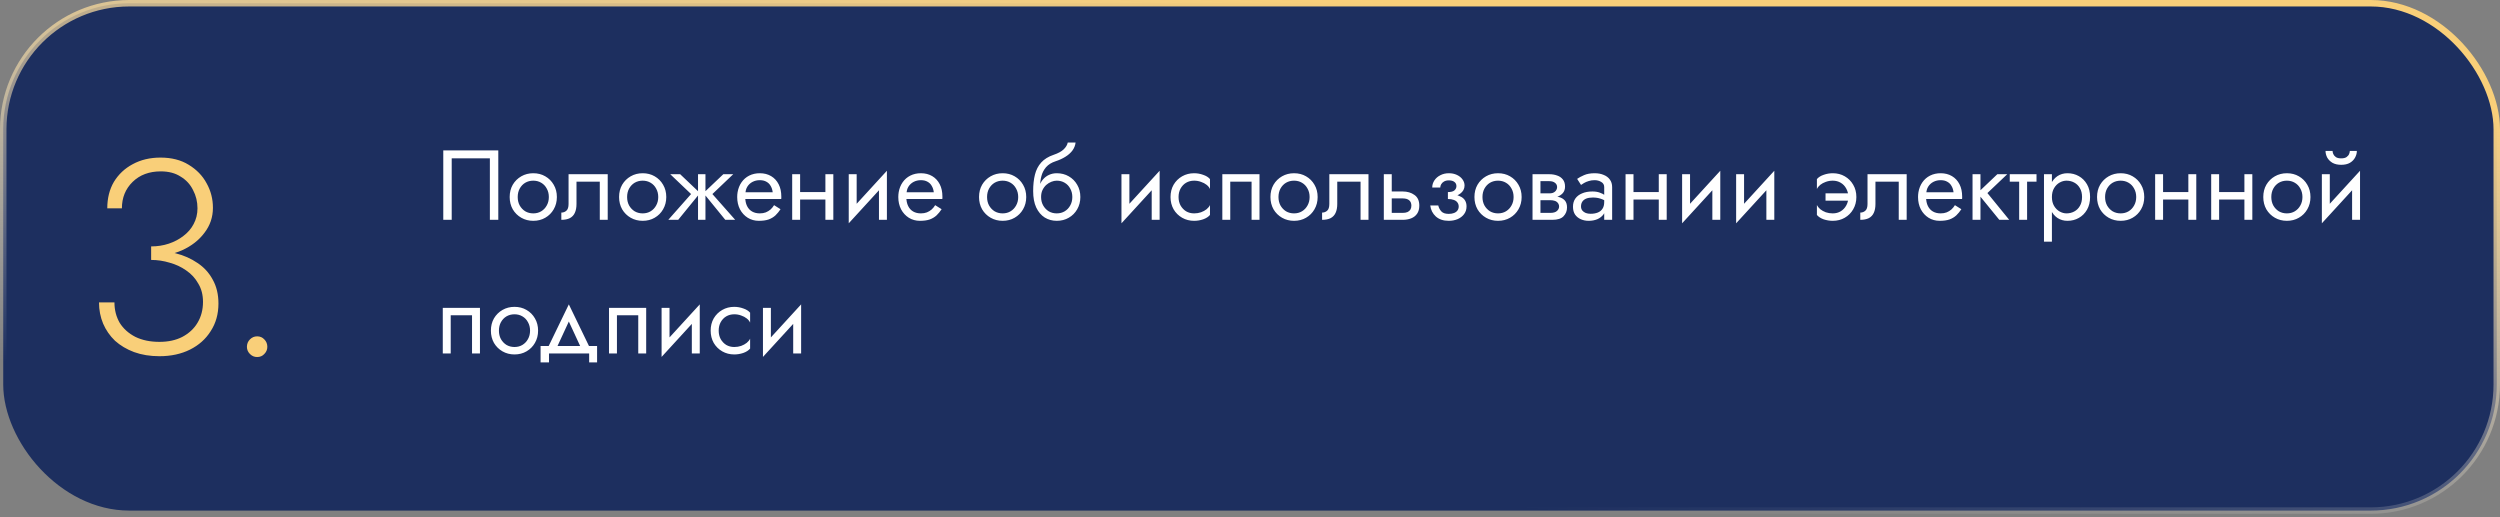
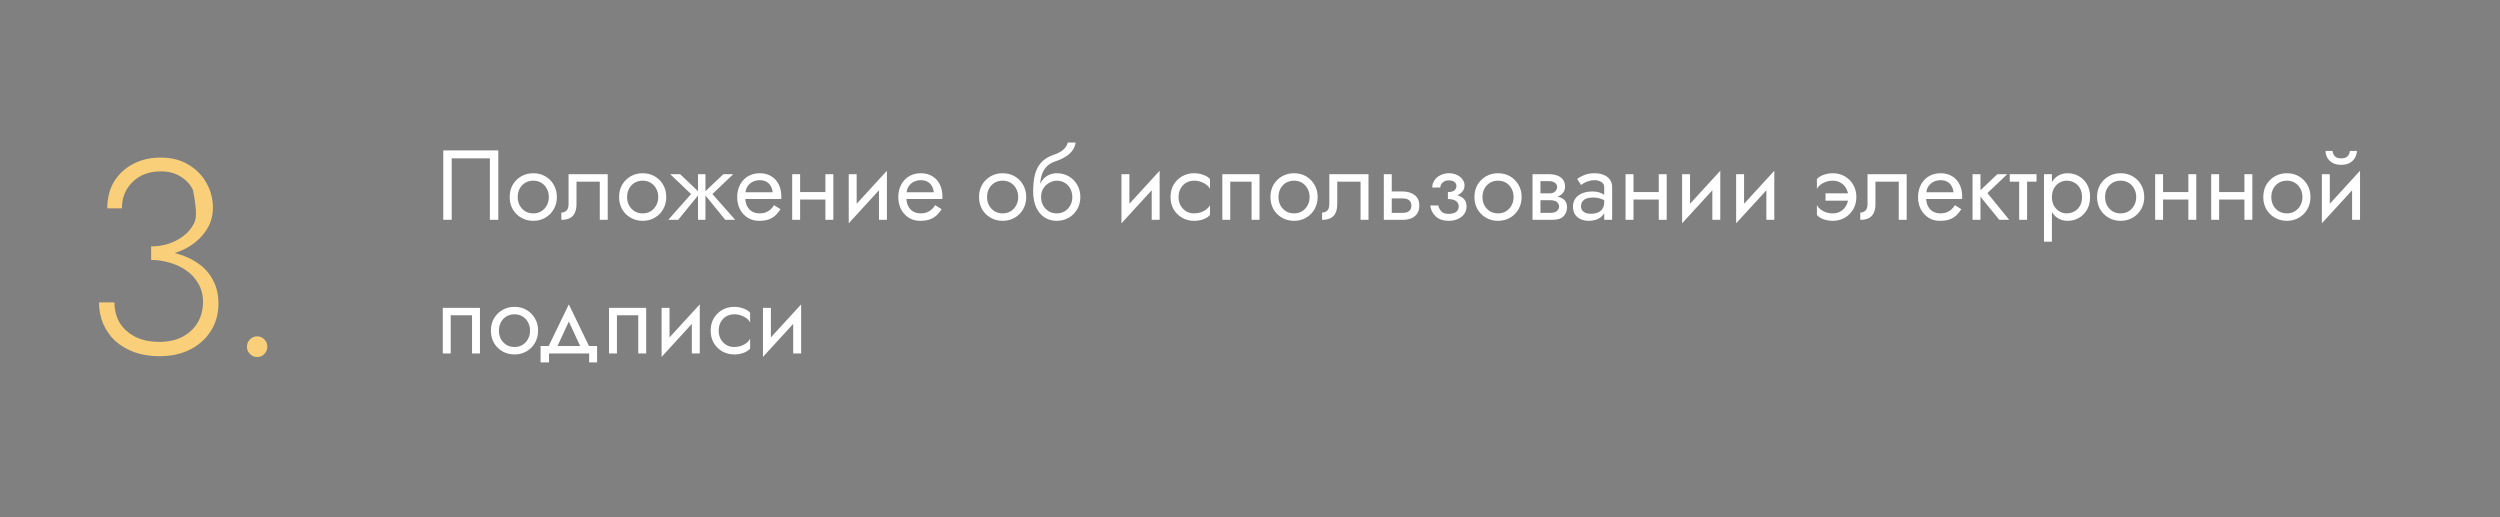
<svg xmlns="http://www.w3.org/2000/svg" width="580" height="120" viewBox="0 0 580 120" fill="none">
  <rect x="0" y="0" width="580" height="120" fill="#808080" stroke="none" />
-   <rect x="0.75" y="0.75" width="578.5" height="117.706" rx="29.25" fill="#1D2F5F" stroke="url(#paint0_linear_2060_91)" stroke-width="1.5" />
  <path d="M113.65 36.74V51H115.605V34.9H102.84V51H104.795V36.74H113.65ZM118.246 45.71C118.246 46.768 118.484 47.719 118.959 48.562C119.45 49.39 120.109 50.042 120.937 50.517C121.765 50.992 122.693 51.23 123.72 51.23C124.763 51.23 125.691 50.992 126.503 50.517C127.331 50.042 127.983 49.39 128.458 48.562C128.949 47.719 129.194 46.768 129.194 45.71C129.194 44.637 128.949 43.686 128.458 42.858C127.983 42.03 127.331 41.378 126.503 40.903C125.691 40.428 124.763 40.19 123.72 40.19C122.693 40.19 121.765 40.428 120.937 40.903C120.109 41.378 119.45 42.03 118.959 42.858C118.484 43.686 118.246 44.637 118.246 45.71ZM120.109 45.71C120.109 44.974 120.263 44.322 120.569 43.755C120.891 43.172 121.321 42.72 121.857 42.398C122.409 42.076 123.03 41.915 123.72 41.915C124.41 41.915 125.024 42.076 125.56 42.398C126.112 42.72 126.542 43.172 126.848 43.755C127.17 44.322 127.331 44.974 127.331 45.71C127.331 46.446 127.17 47.098 126.848 47.665C126.542 48.232 126.112 48.685 125.56 49.022C125.024 49.344 124.41 49.505 123.72 49.505C123.03 49.505 122.409 49.344 121.857 49.022C121.321 48.685 120.891 48.232 120.569 47.665C120.263 47.098 120.109 46.446 120.109 45.71ZM140.991 40.42H131.906V47.32C131.906 48.071 131.737 48.593 131.4 48.884C131.078 49.175 130.687 49.321 130.227 49.321V51C131.024 51 131.684 50.87 132.205 50.609C132.726 50.333 133.11 49.927 133.355 49.39C133.616 48.838 133.746 48.148 133.746 47.32V42.145H139.151V51H140.991V40.42ZM143.627 45.71C143.627 46.768 143.865 47.719 144.34 48.562C144.831 49.39 145.49 50.042 146.318 50.517C147.146 50.992 148.074 51.23 149.101 51.23C150.144 51.23 151.072 50.992 151.884 50.517C152.712 50.042 153.364 49.39 153.839 48.562C154.33 47.719 154.575 46.768 154.575 45.71C154.575 44.637 154.33 43.686 153.839 42.858C153.364 42.03 152.712 41.378 151.884 40.903C151.072 40.428 150.144 40.19 149.101 40.19C148.074 40.19 147.146 40.428 146.318 40.903C145.49 41.378 144.831 42.03 144.34 42.858C143.865 43.686 143.627 44.637 143.627 45.71ZM145.49 45.71C145.49 44.974 145.644 44.322 145.95 43.755C146.272 43.172 146.702 42.72 147.238 42.398C147.79 42.076 148.411 41.915 149.101 41.915C149.791 41.915 150.405 42.076 150.941 42.398C151.493 42.72 151.923 43.172 152.229 43.755C152.551 44.322 152.712 44.974 152.712 45.71C152.712 46.446 152.551 47.098 152.229 47.665C151.923 48.232 151.493 48.685 150.941 49.022C150.405 49.344 149.791 49.505 149.101 49.505C148.411 49.505 147.79 49.344 147.238 49.022C146.702 48.685 146.272 48.232 145.95 47.665C145.644 47.098 145.49 46.446 145.49 45.71ZM167.806 40.42L163.206 44.79L168.266 51H170.566L165.276 45.02L170.106 40.42H167.806ZM163.666 40.42H161.941V51H163.666V40.42ZM157.801 40.42H155.501L160.331 45.02L155.041 51H157.341L162.401 44.79L157.801 40.42ZM172.203 46.17H181.242C181.257 46.078 181.265 45.986 181.265 45.894C181.265 45.802 181.265 45.71 181.265 45.618C181.265 44.499 181.058 43.54 180.644 42.743C180.23 41.93 179.647 41.302 178.896 40.857C178.144 40.412 177.27 40.19 176.274 40.19C175.369 40.19 174.549 40.374 173.813 40.742C173.092 41.11 172.502 41.624 172.042 42.283C171.582 42.942 171.275 43.709 171.122 44.583C171.091 44.767 171.068 44.951 171.053 45.135C171.037 45.319 171.03 45.511 171.03 45.71C171.03 46.768 171.244 47.719 171.674 48.562C172.118 49.39 172.716 50.042 173.468 50.517C174.234 50.992 175.093 51.23 176.044 51.23C176.964 51.23 177.73 51.123 178.344 50.908C178.957 50.678 179.478 50.364 179.908 49.965C180.337 49.551 180.728 49.076 181.081 48.539L179.586 47.596C179.356 47.979 179.08 48.317 178.758 48.608C178.436 48.884 178.068 49.106 177.654 49.275C177.255 49.428 176.795 49.505 176.274 49.505C175.584 49.505 174.986 49.359 174.48 49.068C173.974 48.777 173.583 48.347 173.307 47.78C173.031 47.213 172.893 46.523 172.893 45.71L172.939 45.02C172.939 44.361 173.084 43.793 173.376 43.318C173.682 42.827 174.089 42.452 174.595 42.191C175.101 41.93 175.66 41.8 176.274 41.8C176.887 41.8 177.401 41.923 177.815 42.168C178.244 42.398 178.574 42.728 178.804 43.157C179.049 43.571 179.202 44.054 179.264 44.606H172.203V46.17ZM184.868 46.285H192.688V44.56H184.868V46.285ZM191.492 40.42V51H193.332V40.42H191.492ZM183.787 40.42V51H185.627V40.42H183.787ZM205.646 42.26L205.761 39.615L197.021 49.16L196.906 51.805L205.646 42.26ZM198.746 40.42H196.906V51.805L198.746 49.275V40.42ZM205.761 39.615L203.921 42.145V51H205.761V39.615ZM209.578 46.17H218.617C218.632 46.078 218.64 45.986 218.64 45.894C218.64 45.802 218.64 45.71 218.64 45.618C218.64 44.499 218.433 43.54 218.019 42.743C217.605 41.93 217.022 41.302 216.271 40.857C215.519 40.412 214.645 40.19 213.649 40.19C212.744 40.19 211.924 40.374 211.188 40.742C210.467 41.11 209.877 41.624 209.417 42.283C208.957 42.942 208.65 43.709 208.497 44.583C208.466 44.767 208.443 44.951 208.428 45.135C208.412 45.319 208.405 45.511 208.405 45.71C208.405 46.768 208.619 47.719 209.049 48.562C209.493 49.39 210.091 50.042 210.843 50.517C211.609 50.992 212.468 51.23 213.419 51.23C214.339 51.23 215.105 51.123 215.719 50.908C216.332 50.678 216.853 50.364 217.283 49.965C217.712 49.551 218.103 49.076 218.456 48.539L216.961 47.596C216.731 47.979 216.455 48.317 216.133 48.608C215.811 48.884 215.443 49.106 215.029 49.275C214.63 49.428 214.17 49.505 213.649 49.505C212.959 49.505 212.361 49.359 211.855 49.068C211.349 48.777 210.958 48.347 210.682 47.78C210.406 47.213 210.268 46.523 210.268 45.71L210.314 45.02C210.314 44.361 210.459 43.793 210.751 43.318C211.057 42.827 211.464 42.452 211.97 42.191C212.476 41.93 213.035 41.8 213.649 41.8C214.262 41.8 214.776 41.923 215.19 42.168C215.619 42.398 215.949 42.728 216.179 43.157C216.424 43.571 216.577 44.054 216.639 44.606H209.578V46.17ZM227.137 45.71C227.137 46.768 227.375 47.719 227.85 48.562C228.341 49.39 229 50.042 229.828 50.517C230.656 50.992 231.584 51.23 232.611 51.23C233.654 51.23 234.581 50.992 235.394 50.517C236.222 50.042 236.874 49.39 237.349 48.562C237.84 47.719 238.085 46.768 238.085 45.71C238.085 44.637 237.84 43.686 237.349 42.858C236.874 42.03 236.222 41.378 235.394 40.903C234.581 40.428 233.654 40.19 232.611 40.19C231.584 40.19 230.656 40.428 229.828 40.903C229 41.378 228.341 42.03 227.85 42.858C227.375 43.686 227.137 44.637 227.137 45.71ZM229 45.71C229 44.974 229.153 44.322 229.46 43.755C229.782 43.172 230.211 42.72 230.748 42.398C231.3 42.076 231.921 41.915 232.611 41.915C233.301 41.915 233.914 42.076 234.451 42.398C235.003 42.72 235.432 43.172 235.739 43.755C236.061 44.322 236.222 44.974 236.222 45.71C236.222 46.446 236.061 47.098 235.739 47.665C235.432 48.232 235.003 48.685 234.451 49.022C233.914 49.344 233.301 49.505 232.611 49.505C231.921 49.505 231.3 49.344 230.748 49.022C230.211 48.685 229.782 48.232 229.46 47.665C229.153 47.098 229 46.446 229 45.71ZM245.167 41.915C245.857 41.915 246.47 42.076 247.007 42.398C247.559 42.72 247.988 43.172 248.295 43.755C248.617 44.322 248.778 44.974 248.778 45.71C248.778 46.446 248.617 47.098 248.295 47.665C247.988 48.232 247.559 48.685 247.007 49.022C246.47 49.344 245.857 49.505 245.167 49.505C244.477 49.505 243.856 49.344 243.304 49.022C242.767 48.685 242.338 48.232 242.016 47.665C241.694 47.098 241.533 46.446 241.533 45.71L239.693 44.33C239.693 45.848 239.93 47.121 240.406 48.148C240.896 49.175 241.556 49.95 242.384 50.471C243.212 50.977 244.139 51.23 245.167 51.23C246.209 51.23 247.137 50.992 247.95 50.517C248.778 50.042 249.429 49.39 249.905 48.562C250.395 47.719 250.641 46.768 250.641 45.71C250.641 44.637 250.395 43.686 249.905 42.858C249.429 42.03 248.778 41.378 247.95 40.903C247.137 40.428 246.209 40.19 245.167 40.19V41.915ZM240.705 45.71H241.533C241.533 45.097 241.64 44.56 241.855 44.1C242.085 43.625 242.376 43.226 242.729 42.904C243.097 42.582 243.495 42.337 243.925 42.168C244.354 41.999 244.768 41.915 245.167 41.915V40.19C244.507 40.19 243.902 40.32 243.35 40.581C242.813 40.826 242.345 41.187 241.947 41.662C241.548 42.137 241.241 42.72 241.027 43.41C240.812 44.085 240.705 44.851 240.705 45.71ZM239.693 44.33L241.303 45.549V43.18C241.303 42.413 241.402 41.647 241.602 40.88C241.801 40.098 242.161 39.4 242.683 38.787C243.219 38.174 243.963 37.714 244.914 37.407C245.757 37.131 246.508 36.786 247.168 36.372C247.842 35.958 248.387 35.475 248.801 34.923C249.215 34.356 249.46 33.735 249.537 33.06H247.72C247.612 33.612 247.298 34.141 246.777 34.647C246.271 35.138 245.496 35.559 244.454 35.912C243.227 36.326 242.261 36.924 241.556 37.706C240.866 38.473 240.383 39.408 240.107 40.512C239.831 41.616 239.693 42.889 239.693 44.33ZM268.919 42.26L269.034 39.615L260.294 49.16L260.179 51.805L268.919 42.26ZM262.019 40.42H260.179V51.805L262.019 49.275V40.42ZM269.034 39.615L267.194 42.145V51H269.034V39.615ZM273.425 45.71C273.425 44.974 273.578 44.322 273.885 43.755C274.207 43.172 274.636 42.72 275.173 42.398C275.725 42.076 276.346 41.915 277.036 41.915C277.603 41.915 278.132 42.007 278.623 42.191C279.129 42.36 279.566 42.59 279.934 42.881C280.302 43.172 280.563 43.494 280.716 43.847V41.547C280.348 41.118 279.819 40.788 279.129 40.558C278.454 40.313 277.757 40.19 277.036 40.19C276.009 40.19 275.081 40.428 274.253 40.903C273.425 41.378 272.766 42.03 272.275 42.858C271.8 43.686 271.562 44.637 271.562 45.71C271.562 46.768 271.8 47.719 272.275 48.562C272.766 49.39 273.425 50.042 274.253 50.517C275.081 50.992 276.009 51.23 277.036 51.23C277.757 51.23 278.454 51.115 279.129 50.885C279.819 50.64 280.348 50.302 280.716 49.873V47.573C280.563 47.91 280.302 48.232 279.934 48.539C279.566 48.83 279.129 49.068 278.623 49.252C278.132 49.421 277.603 49.505 277.036 49.505C276.346 49.505 275.725 49.344 275.173 49.022C274.636 48.685 274.207 48.232 273.885 47.665C273.578 47.098 273.425 46.446 273.425 45.71ZM292.205 40.42H283.58V51H285.42V42.145H290.365V51H292.205V40.42ZM294.744 45.71C294.744 46.768 294.982 47.719 295.457 48.562C295.948 49.39 296.607 50.042 297.435 50.517C298.263 50.992 299.191 51.23 300.218 51.23C301.261 51.23 302.189 50.992 303.001 50.517C303.829 50.042 304.481 49.39 304.956 48.562C305.447 47.719 305.692 46.768 305.692 45.71C305.692 44.637 305.447 43.686 304.956 42.858C304.481 42.03 303.829 41.378 303.001 40.903C302.189 40.428 301.261 40.19 300.218 40.19C299.191 40.19 298.263 40.428 297.435 40.903C296.607 41.378 295.948 42.03 295.457 42.858C294.982 43.686 294.744 44.637 294.744 45.71ZM296.607 45.71C296.607 44.974 296.761 44.322 297.067 43.755C297.389 43.172 297.819 42.72 298.355 42.398C298.907 42.076 299.528 41.915 300.218 41.915C300.908 41.915 301.522 42.076 302.058 42.398C302.61 42.72 303.04 43.172 303.346 43.755C303.668 44.322 303.829 44.974 303.829 45.71C303.829 46.446 303.668 47.098 303.346 47.665C303.04 48.232 302.61 48.685 302.058 49.022C301.522 49.344 300.908 49.505 300.218 49.505C299.528 49.505 298.907 49.344 298.355 49.022C297.819 48.685 297.389 48.232 297.067 47.665C296.761 47.098 296.607 46.446 296.607 45.71ZM317.489 40.42H308.404V47.32C308.404 48.071 308.235 48.593 307.898 48.884C307.576 49.175 307.185 49.321 306.725 49.321V51C307.522 51 308.182 50.87 308.703 50.609C309.224 50.333 309.608 49.927 309.853 49.39C310.114 48.838 310.244 48.148 310.244 47.32V42.145H315.649V51H317.489V40.42ZM321.045 40.42V51H322.885V40.42H321.045ZM322.126 46.032H325.415C326.09 46.032 326.596 46.178 326.933 46.469C327.271 46.76 327.439 47.174 327.439 47.711C327.439 48.064 327.363 48.37 327.209 48.631C327.056 48.876 326.826 49.068 326.519 49.206C326.228 49.329 325.86 49.39 325.415 49.39H322.126V51H325.415C326.151 51 326.811 50.885 327.393 50.655C327.976 50.425 328.436 50.065 328.773 49.574C329.111 49.083 329.279 48.462 329.279 47.711C329.279 46.576 328.904 45.748 328.152 45.227C327.416 44.69 326.504 44.422 325.415 44.422H322.126V46.032ZM335.912 45.71C337.124 45.71 338.067 45.457 338.741 44.951C339.431 44.445 339.776 43.809 339.776 43.042C339.776 42.521 339.615 42.045 339.293 41.616C338.987 41.187 338.557 40.842 338.005 40.581C337.453 40.32 336.832 40.19 336.142 40.19C335.406 40.19 334.747 40.343 334.164 40.65C333.582 40.941 333.122 41.34 332.784 41.846C332.447 42.352 332.278 42.904 332.278 43.502H334.141C334.141 43.257 334.21 43.011 334.348 42.766C334.486 42.505 334.701 42.291 334.992 42.122C335.299 41.938 335.682 41.846 336.142 41.846C336.694 41.846 337.124 41.969 337.43 42.214C337.737 42.444 337.89 42.766 337.89 43.18C337.89 43.563 337.737 43.893 337.43 44.169C337.124 44.43 336.618 44.56 335.912 44.56V45.71ZM336.096 51.23C336.848 51.23 337.538 51.1 338.166 50.839C338.795 50.563 339.293 50.18 339.661 49.689C340.045 49.183 340.236 48.585 340.236 47.895C340.236 46.898 339.845 46.17 339.063 45.71C338.281 45.25 337.231 45.02 335.912 45.02V46.17C336.449 46.17 336.901 46.239 337.269 46.377C337.653 46.515 337.936 46.714 338.12 46.975C338.32 47.236 338.419 47.55 338.419 47.918C338.419 48.255 338.327 48.554 338.143 48.815C337.959 49.076 337.691 49.275 337.338 49.413C337.001 49.551 336.587 49.62 336.096 49.62C335.299 49.62 334.724 49.421 334.371 49.022C334.019 48.623 333.789 48.171 333.681 47.665H331.818C331.941 48.692 332.37 49.543 333.106 50.218C333.858 50.893 334.854 51.23 336.096 51.23ZM342.07 45.71C342.07 46.768 342.307 47.719 342.783 48.562C343.273 49.39 343.933 50.042 344.761 50.517C345.589 50.992 346.516 51.23 347.544 51.23C348.586 51.23 349.514 50.992 350.327 50.517C351.155 50.042 351.806 49.39 352.282 48.562C352.772 47.719 353.018 46.768 353.018 45.71C353.018 44.637 352.772 43.686 352.282 42.858C351.806 42.03 351.155 41.378 350.327 40.903C349.514 40.428 348.586 40.19 347.544 40.19C346.516 40.19 345.589 40.428 344.761 40.903C343.933 41.378 343.273 42.03 342.783 42.858C342.307 43.686 342.07 44.637 342.07 45.71ZM343.933 45.71C343.933 44.974 344.086 44.322 344.393 43.755C344.715 43.172 345.144 42.72 345.681 42.398C346.233 42.076 346.854 41.915 347.544 41.915C348.234 41.915 348.847 42.076 349.384 42.398C349.936 42.72 350.365 43.172 350.672 43.755C350.994 44.322 351.155 44.974 351.155 45.71C351.155 46.446 350.994 47.098 350.672 47.665C350.365 48.232 349.936 48.685 349.384 49.022C348.847 49.344 348.234 49.505 347.544 49.505C346.854 49.505 346.233 49.344 345.681 49.022C345.144 48.685 344.715 48.232 344.393 47.665C344.086 47.098 343.933 46.446 343.933 45.71ZM356.626 45.48V46.446H359.685C360.038 46.446 360.337 46.484 360.582 46.561C360.843 46.622 361.05 46.722 361.203 46.86C361.372 46.998 361.495 47.151 361.571 47.32C361.663 47.489 361.709 47.68 361.709 47.895C361.709 48.309 361.541 48.662 361.203 48.953C360.881 49.244 360.375 49.39 359.685 49.39H356.626V51H360.145C361.357 51 362.223 50.724 362.744 50.172C363.281 49.605 363.549 48.922 363.549 48.125C363.549 47.435 363.381 46.898 363.043 46.515C362.706 46.132 362.246 45.863 361.663 45.71C361.081 45.557 360.421 45.48 359.685 45.48H356.626ZM356.626 45.94H359.455C360.115 45.94 360.713 45.848 361.249 45.664C361.801 45.465 362.246 45.173 362.583 44.79C362.921 44.391 363.089 43.893 363.089 43.295C363.089 42.605 362.921 42.053 362.583 41.639C362.246 41.21 361.801 40.903 361.249 40.719C360.713 40.52 360.115 40.42 359.455 40.42H356.626V42.03H359.455C360.007 42.03 360.444 42.16 360.766 42.421C361.088 42.666 361.249 42.996 361.249 43.41C361.249 43.609 361.203 43.801 361.111 43.985C361.035 44.154 360.92 44.307 360.766 44.445C360.613 44.583 360.421 44.69 360.191 44.767C359.977 44.828 359.731 44.859 359.455 44.859H356.626V45.94ZM355.545 40.42V51H357.385V40.42H355.545ZM366.795 47.895C366.795 47.466 366.895 47.098 367.094 46.791C367.294 46.484 367.593 46.247 367.991 46.078C368.405 45.909 368.919 45.825 369.532 45.825C370.207 45.825 370.813 45.917 371.349 46.101C371.886 46.27 372.415 46.538 372.936 46.906V45.825C372.829 45.687 372.63 45.511 372.338 45.296C372.047 45.066 371.656 44.867 371.165 44.698C370.69 44.514 370.115 44.422 369.44 44.422C368.52 44.422 367.723 44.568 367.048 44.859C366.374 45.135 365.852 45.534 365.484 46.055C365.116 46.576 364.932 47.213 364.932 47.964C364.932 48.685 365.093 49.29 365.415 49.781C365.753 50.256 366.197 50.617 366.749 50.862C367.301 51.107 367.907 51.23 368.566 51.23C369.302 51.23 369.969 51.107 370.567 50.862C371.165 50.601 371.641 50.233 371.993 49.758C372.361 49.267 372.545 48.685 372.545 48.01L372.177 46.86C372.177 47.519 372.039 48.048 371.763 48.447C371.503 48.846 371.135 49.137 370.659 49.321C370.184 49.505 369.64 49.597 369.026 49.597C368.612 49.597 368.237 49.536 367.899 49.413C367.562 49.275 367.294 49.083 367.094 48.838C366.895 48.577 366.795 48.263 366.795 47.895ZM366.795 42.904C366.964 42.781 367.194 42.636 367.485 42.467C367.792 42.283 368.152 42.13 368.566 42.007C368.98 41.869 369.44 41.8 369.946 41.8C370.529 41.8 371.043 41.938 371.487 42.214C371.947 42.475 372.177 42.873 372.177 43.41V51H374.017V43.41C374.017 42.72 373.841 42.137 373.488 41.662C373.151 41.187 372.676 40.826 372.062 40.581C371.464 40.32 370.759 40.19 369.946 40.19C368.996 40.19 368.183 40.336 367.508 40.627C366.834 40.918 366.297 41.21 365.898 41.501L366.795 42.904ZM378.211 46.285H386.031V44.56H378.211V46.285ZM384.835 40.42V51H386.675V40.42H384.835ZM377.13 40.42V51H378.97V40.42H377.13ZM398.99 42.26L399.105 39.615L390.365 49.16L390.25 51.805L398.99 42.26ZM392.09 40.42H390.25V51.805L392.09 49.275V40.42ZM399.105 39.615L397.265 42.145V51H399.105V39.615ZM411.523 42.26L411.638 39.615L402.898 49.16L402.783 51.805L411.523 42.26ZM404.623 40.42H402.783V51.805L404.623 49.275V40.42ZM411.638 39.615L409.798 42.145V51H411.638V39.615ZM423.523 44.859V46.561H428.813L430.423 44.859H423.523ZM428.813 45.71C428.813 46.446 428.652 47.098 428.33 47.665C428.023 48.232 427.594 48.685 427.042 49.022C426.505 49.344 425.892 49.505 425.202 49.505C424.635 49.505 424.098 49.421 423.592 49.252C423.101 49.068 422.672 48.83 422.304 48.539C421.951 48.232 421.691 47.91 421.522 47.573V49.873C421.89 50.302 422.411 50.64 423.086 50.885C423.776 51.115 424.481 51.23 425.202 51.23C426.245 51.23 427.172 50.992 427.985 50.517C428.813 50.042 429.465 49.39 429.94 48.562C430.431 47.719 430.676 46.768 430.676 45.71C430.676 44.637 430.431 43.686 429.94 42.858C429.465 42.03 428.813 41.378 427.985 40.903C427.172 40.428 426.245 40.19 425.202 40.19C424.481 40.19 423.776 40.313 423.086 40.558C422.411 40.788 421.89 41.118 421.522 41.547V43.847C421.691 43.494 421.951 43.172 422.304 42.881C422.672 42.59 423.101 42.36 423.592 42.191C424.098 42.007 424.635 41.915 425.202 41.915C425.892 41.915 426.505 42.076 427.042 42.398C427.594 42.72 428.023 43.172 428.33 43.755C428.652 44.322 428.813 44.974 428.813 45.71ZM442.349 40.42H433.264V47.32C433.264 48.071 433.096 48.593 432.758 48.884C432.436 49.175 432.045 49.321 431.585 49.321V51C432.383 51 433.042 50.87 433.563 50.609C434.085 50.333 434.468 49.927 434.713 49.39C434.974 48.838 435.104 48.148 435.104 47.32V42.145H440.509V51H442.349V40.42ZM446.159 46.17H455.198C455.213 46.078 455.221 45.986 455.221 45.894C455.221 45.802 455.221 45.71 455.221 45.618C455.221 44.499 455.014 43.54 454.6 42.743C454.186 41.93 453.603 41.302 452.852 40.857C452.1 40.412 451.226 40.19 450.23 40.19C449.325 40.19 448.505 40.374 447.769 40.742C447.048 41.11 446.458 41.624 445.998 42.283C445.538 42.942 445.231 43.709 445.078 44.583C445.047 44.767 445.024 44.951 445.009 45.135C444.993 45.319 444.986 45.511 444.986 45.71C444.986 46.768 445.2 47.719 445.63 48.562C446.074 49.39 446.672 50.042 447.424 50.517C448.19 50.992 449.049 51.23 450 51.23C450.92 51.23 451.686 51.123 452.3 50.908C452.913 50.678 453.434 50.364 453.864 49.965C454.293 49.551 454.684 49.076 455.037 48.539L453.542 47.596C453.312 47.979 453.036 48.317 452.714 48.608C452.392 48.884 452.024 49.106 451.61 49.275C451.211 49.428 450.751 49.505 450.23 49.505C449.54 49.505 448.942 49.359 448.436 49.068C447.93 48.777 447.539 48.347 447.263 47.78C446.987 47.213 446.849 46.523 446.849 45.71L446.895 45.02C446.895 44.361 447.04 43.793 447.332 43.318C447.638 42.827 448.045 42.452 448.551 42.191C449.057 41.93 449.616 41.8 450.23 41.8C450.843 41.8 451.357 41.923 451.771 42.168C452.2 42.398 452.53 42.728 452.76 43.157C453.005 43.571 453.158 44.054 453.22 44.606H446.159V46.17ZM457.628 40.42V51H459.468V40.42H457.628ZM463.378 40.42L458.778 44.79L463.838 51H466.138L461.078 44.79L465.678 40.42H463.378ZM466.262 40.42V42.145H472.472V40.42H466.262ZM468.447 40.88V51H470.287V40.88H468.447ZM476.044 56.06V40.42H474.204V56.06H476.044ZM484.899 45.71C484.899 44.56 484.661 43.579 484.186 42.766C483.71 41.938 483.074 41.302 482.277 40.857C481.495 40.412 480.621 40.19 479.655 40.19C478.781 40.19 478.006 40.412 477.332 40.857C476.672 41.302 476.151 41.938 475.768 42.766C475.4 43.579 475.216 44.56 475.216 45.71C475.216 46.845 475.4 47.826 475.768 48.654C476.151 49.482 476.672 50.118 477.332 50.563C478.006 51.008 478.781 51.23 479.655 51.23C480.621 51.23 481.495 51.008 482.277 50.563C483.074 50.118 483.71 49.482 484.186 48.654C484.661 47.826 484.899 46.845 484.899 45.71ZM483.036 45.71C483.036 46.523 482.867 47.213 482.53 47.78C482.208 48.347 481.771 48.777 481.219 49.068C480.682 49.359 480.084 49.505 479.425 49.505C478.888 49.505 478.359 49.359 477.838 49.068C477.316 48.777 476.887 48.347 476.55 47.78C476.212 47.213 476.044 46.523 476.044 45.71C476.044 44.897 476.212 44.207 476.55 43.64C476.887 43.073 477.316 42.643 477.838 42.352C478.359 42.061 478.888 41.915 479.425 41.915C480.084 41.915 480.682 42.061 481.219 42.352C481.771 42.643 482.208 43.073 482.53 43.64C482.867 44.207 483.036 44.897 483.036 45.71ZM486.516 45.71C486.516 46.768 486.754 47.719 487.229 48.562C487.72 49.39 488.379 50.042 489.207 50.517C490.035 50.992 490.963 51.23 491.99 51.23C493.033 51.23 493.96 50.992 494.773 50.517C495.601 50.042 496.253 49.39 496.728 48.562C497.219 47.719 497.464 46.768 497.464 45.71C497.464 44.637 497.219 43.686 496.728 42.858C496.253 42.03 495.601 41.378 494.773 40.903C493.96 40.428 493.033 40.19 491.99 40.19C490.963 40.19 490.035 40.428 489.207 40.903C488.379 41.378 487.72 42.03 487.229 42.858C486.754 43.686 486.516 44.637 486.516 45.71ZM488.379 45.71C488.379 44.974 488.532 44.322 488.839 43.755C489.161 43.172 489.59 42.72 490.127 42.398C490.679 42.076 491.3 41.915 491.99 41.915C492.68 41.915 493.293 42.076 493.83 42.398C494.382 42.72 494.811 43.172 495.118 43.755C495.44 44.322 495.601 44.974 495.601 45.71C495.601 46.446 495.44 47.098 495.118 47.665C494.811 48.232 494.382 48.685 493.83 49.022C493.293 49.344 492.68 49.505 491.99 49.505C491.3 49.505 490.679 49.344 490.127 49.022C489.59 48.685 489.161 48.232 488.839 47.665C488.532 47.098 488.379 46.446 488.379 45.71ZM501.073 46.285H508.893V44.56H501.073V46.285ZM507.697 40.42V51H509.537V40.42H507.697ZM499.992 40.42V51H501.832V40.42H499.992ZM514.077 46.285H521.897V44.56H514.077V46.285ZM520.701 40.42V51H522.541V40.42H520.701ZM512.996 40.42V51H514.836V40.42H512.996ZM525.081 45.71C525.081 46.768 525.319 47.719 525.794 48.562C526.285 49.39 526.944 50.042 527.772 50.517C528.6 50.992 529.528 51.23 530.555 51.23C531.598 51.23 532.526 50.992 533.338 50.517C534.166 50.042 534.818 49.39 535.293 48.562C535.784 47.719 536.029 46.768 536.029 45.71C536.029 44.637 535.784 43.686 535.293 42.858C534.818 42.03 534.166 41.378 533.338 40.903C532.526 40.428 531.598 40.19 530.555 40.19C529.528 40.19 528.6 40.428 527.772 40.903C526.944 41.378 526.285 42.03 525.794 42.858C525.319 43.686 525.081 44.637 525.081 45.71ZM526.944 45.71C526.944 44.974 527.098 44.322 527.404 43.755C527.726 43.172 528.156 42.72 528.692 42.398C529.244 42.076 529.865 41.915 530.555 41.915C531.245 41.915 531.859 42.076 532.395 42.398C532.947 42.72 533.377 43.172 533.683 43.755C534.005 44.322 534.166 44.974 534.166 45.71C534.166 46.446 534.005 47.098 533.683 47.665C533.377 48.232 532.947 48.685 532.395 49.022C531.859 49.344 531.245 49.505 530.555 49.505C529.865 49.505 529.244 49.344 528.692 49.022C528.156 48.685 527.726 48.232 527.404 47.665C527.098 47.098 526.944 46.446 526.944 45.71ZM547.412 42.26L547.527 39.615L538.787 49.16L538.672 51.805L547.412 42.26ZM540.512 40.42H538.672V51.805L540.512 49.275V40.42ZM547.527 39.615L545.687 42.145V51H547.527V39.615ZM539.523 35.015C539.523 35.536 539.653 36.05 539.914 36.556C540.19 37.047 540.596 37.453 541.133 37.775C541.685 38.082 542.36 38.235 543.157 38.235C543.97 38.235 544.644 38.082 545.181 37.775C545.718 37.453 546.116 37.047 546.377 36.556C546.653 36.05 546.791 35.536 546.791 35.015H545.158C545.158 35.214 545.104 35.452 544.997 35.728C544.89 35.989 544.69 36.226 544.399 36.441C544.108 36.64 543.694 36.74 543.157 36.74C542.62 36.74 542.206 36.64 541.915 36.441C541.624 36.226 541.424 35.989 541.317 35.728C541.21 35.452 541.156 35.214 541.156 35.015H539.523ZM111.35 71.42H102.725V82H104.565V73.145H109.51V82H111.35V71.42ZM113.889 76.71C113.889 77.768 114.127 78.719 114.602 79.562C115.093 80.39 115.752 81.042 116.58 81.517C117.408 81.992 118.336 82.23 119.363 82.23C120.406 82.23 121.333 81.992 122.146 81.517C122.974 81.042 123.626 80.39 124.101 79.562C124.592 78.719 124.837 77.768 124.837 76.71C124.837 75.637 124.592 74.686 124.101 73.858C123.626 73.03 122.974 72.378 122.146 71.903C121.333 71.428 120.406 71.19 119.363 71.19C118.336 71.19 117.408 71.428 116.58 71.903C115.752 72.378 115.093 73.03 114.602 73.858C114.127 74.686 113.889 75.637 113.889 76.71ZM115.752 76.71C115.752 75.974 115.905 75.322 116.212 74.755C116.534 74.172 116.963 73.72 117.5 73.398C118.052 73.076 118.673 72.915 119.363 72.915C120.053 72.915 120.666 73.076 121.203 73.398C121.755 73.72 122.184 74.172 122.491 74.755C122.813 75.322 122.974 75.974 122.974 76.71C122.974 77.446 122.813 78.098 122.491 78.665C122.184 79.232 121.755 79.685 121.203 80.022C120.666 80.344 120.053 80.505 119.363 80.505C118.673 80.505 118.052 80.344 117.5 80.022C116.963 79.685 116.534 79.232 116.212 78.665C115.905 78.098 115.752 77.446 115.752 76.71ZM131.969 74.594L135.074 81.31H137.144L131.969 70.615L126.794 81.31H128.864L131.969 74.594ZM136.684 82V84.07H138.524V80.275H125.414V84.07H127.369V82H136.684ZM149.915 71.42H141.29V82H143.13V73.145H148.075V82H149.915V71.42ZM162.229 73.26L162.344 70.615L153.604 80.16L153.489 82.805L162.229 73.26ZM155.329 71.42H153.489V82.805L155.329 80.275V71.42ZM162.344 70.615L160.504 73.145V82H162.344V70.615ZM166.736 76.71C166.736 75.974 166.889 75.322 167.196 74.755C167.518 74.172 167.947 73.72 168.484 73.398C169.036 73.076 169.657 72.915 170.347 72.915C170.914 72.915 171.443 73.007 171.934 73.191C172.44 73.36 172.877 73.59 173.245 73.881C173.613 74.172 173.873 74.494 174.027 74.847V72.547C173.659 72.118 173.13 71.788 172.44 71.558C171.765 71.313 171.067 71.19 170.347 71.19C169.319 71.19 168.392 71.428 167.564 71.903C166.736 72.378 166.076 73.03 165.586 73.858C165.11 74.686 164.873 75.637 164.873 76.71C164.873 77.768 165.11 78.719 165.586 79.562C166.076 80.39 166.736 81.042 167.564 81.517C168.392 81.992 169.319 82.23 170.347 82.23C171.067 82.23 171.765 82.115 172.44 81.885C173.13 81.64 173.659 81.302 174.027 80.873V78.573C173.873 78.91 173.613 79.232 173.245 79.539C172.877 79.83 172.44 80.068 171.934 80.252C171.443 80.421 170.914 80.505 170.347 80.505C169.657 80.505 169.036 80.344 168.484 80.022C167.947 79.685 167.518 79.232 167.196 78.665C166.889 78.098 166.736 77.446 166.736 76.71ZM185.746 73.26L185.861 70.615L177.121 80.16L177.006 82.805L185.746 73.26ZM178.846 71.42H177.006V82.805L178.846 80.275V71.42ZM185.861 70.615L184.021 73.145V82H185.861V70.615Z" fill="white" />
-   <path d="M35.064 59.472C37.709 59.472 40.099 59.003 42.232 58.064C44.408 57.083 46.136 55.739 47.416 54.032C48.739 52.325 49.4 50.384 49.4 48.208C49.4 46.16 48.909 44.261 47.928 42.512C46.989 40.763 45.603 39.333 43.768 38.224C41.976 37.115 39.8 36.56 37.24 36.56C34.808 36.56 32.653 37.072 30.776 38.096C28.941 39.077 27.491 40.443 26.424 42.192C25.4 43.941 24.888 45.989 24.888 48.336H28.28C28.28 45.861 29.112 43.813 30.776 42.192C32.44 40.571 34.616 39.76 37.304 39.76C39.139 39.76 40.675 40.165 41.912 40.976C43.192 41.744 44.152 42.789 44.792 44.112C45.475 45.392 45.816 46.8 45.816 48.336C45.816 49.659 45.517 50.875 44.92 51.984C44.365 53.051 43.576 53.968 42.552 54.736C41.571 55.504 40.44 56.101 39.16 56.528C37.88 56.955 36.515 57.168 35.064 57.168V59.472ZM36.984 82.64C39.672 82.64 42.04 82.128 44.088 81.104C46.136 80.08 47.736 78.651 48.888 76.816C50.083 74.981 50.68 72.848 50.68 70.416C50.68 68.283 50.232 66.427 49.336 64.848C48.483 63.269 47.309 61.989 45.816 61.008C44.323 59.984 42.637 59.237 40.76 58.768C38.925 58.256 37.027 58 35.064 58V60.304C36.515 60.304 37.944 60.517 39.352 60.944C40.76 61.328 42.04 61.925 43.192 62.736C44.387 63.547 45.325 64.571 46.008 65.808C46.733 67.003 47.096 68.411 47.096 70.032C47.096 71.867 46.669 73.488 45.816 74.896C45.005 76.261 43.832 77.349 42.296 78.16C40.803 78.928 39.032 79.312 36.984 79.312C34.851 79.312 32.995 78.928 31.416 78.16C29.837 77.349 28.621 76.261 27.768 74.896C26.957 73.488 26.552 71.909 26.552 70.16H22.968C22.968 71.909 23.288 73.552 23.928 75.088C24.568 76.581 25.485 77.904 26.68 79.056C27.917 80.165 29.389 81.04 31.096 81.68C32.845 82.32 34.808 82.64 36.984 82.64ZM57.285 80.464C57.285 81.104 57.52 81.659 57.989 82.128C58.458 82.597 59.013 82.832 59.653 82.832C60.336 82.832 60.89 82.597 61.317 82.128C61.786 81.659 62.021 81.104 62.021 80.464C62.021 79.781 61.786 79.205 61.317 78.736C60.89 78.267 60.336 78.032 59.653 78.032C59.013 78.032 58.458 78.267 57.989 78.736C57.52 79.205 57.285 79.781 57.285 80.464Z" fill="#F9CF79" />
+   <path d="M35.064 59.472C37.709 59.472 40.099 59.003 42.232 58.064C44.408 57.083 46.136 55.739 47.416 54.032C48.739 52.325 49.4 50.384 49.4 48.208C49.4 46.16 48.909 44.261 47.928 42.512C46.989 40.763 45.603 39.333 43.768 38.224C41.976 37.115 39.8 36.56 37.24 36.56C34.808 36.56 32.653 37.072 30.776 38.096C28.941 39.077 27.491 40.443 26.424 42.192C25.4 43.941 24.888 45.989 24.888 48.336H28.28C28.28 45.861 29.112 43.813 30.776 42.192C32.44 40.571 34.616 39.76 37.304 39.76C39.139 39.76 40.675 40.165 41.912 40.976C43.192 41.744 44.152 42.789 44.792 44.112C45.816 49.659 45.517 50.875 44.92 51.984C44.365 53.051 43.576 53.968 42.552 54.736C41.571 55.504 40.44 56.101 39.16 56.528C37.88 56.955 36.515 57.168 35.064 57.168V59.472ZM36.984 82.64C39.672 82.64 42.04 82.128 44.088 81.104C46.136 80.08 47.736 78.651 48.888 76.816C50.083 74.981 50.68 72.848 50.68 70.416C50.68 68.283 50.232 66.427 49.336 64.848C48.483 63.269 47.309 61.989 45.816 61.008C44.323 59.984 42.637 59.237 40.76 58.768C38.925 58.256 37.027 58 35.064 58V60.304C36.515 60.304 37.944 60.517 39.352 60.944C40.76 61.328 42.04 61.925 43.192 62.736C44.387 63.547 45.325 64.571 46.008 65.808C46.733 67.003 47.096 68.411 47.096 70.032C47.096 71.867 46.669 73.488 45.816 74.896C45.005 76.261 43.832 77.349 42.296 78.16C40.803 78.928 39.032 79.312 36.984 79.312C34.851 79.312 32.995 78.928 31.416 78.16C29.837 77.349 28.621 76.261 27.768 74.896C26.957 73.488 26.552 71.909 26.552 70.16H22.968C22.968 71.909 23.288 73.552 23.928 75.088C24.568 76.581 25.485 77.904 26.68 79.056C27.917 80.165 29.389 81.04 31.096 81.68C32.845 82.32 34.808 82.64 36.984 82.64ZM57.285 80.464C57.285 81.104 57.52 81.659 57.989 82.128C58.458 82.597 59.013 82.832 59.653 82.832C60.336 82.832 60.89 82.597 61.317 82.128C61.786 81.659 62.021 81.104 62.021 80.464C62.021 79.781 61.786 79.205 61.317 78.736C60.89 78.267 60.336 78.032 59.653 78.032C59.013 78.032 58.458 78.267 57.989 78.736C57.52 79.205 57.285 79.781 57.285 80.464Z" fill="#F9CF79" />
  <defs>
    <linearGradient id="paint0_linear_2060_91" x1="394.4" y1="7.45" x2="383.485" y2="120.772" gradientUnits="userSpaceOnUse">
      <stop stop-color="#F9CF79" />
      <stop offset="1" stop-color="white" stop-opacity="0" />
    </linearGradient>
  </defs>
</svg>